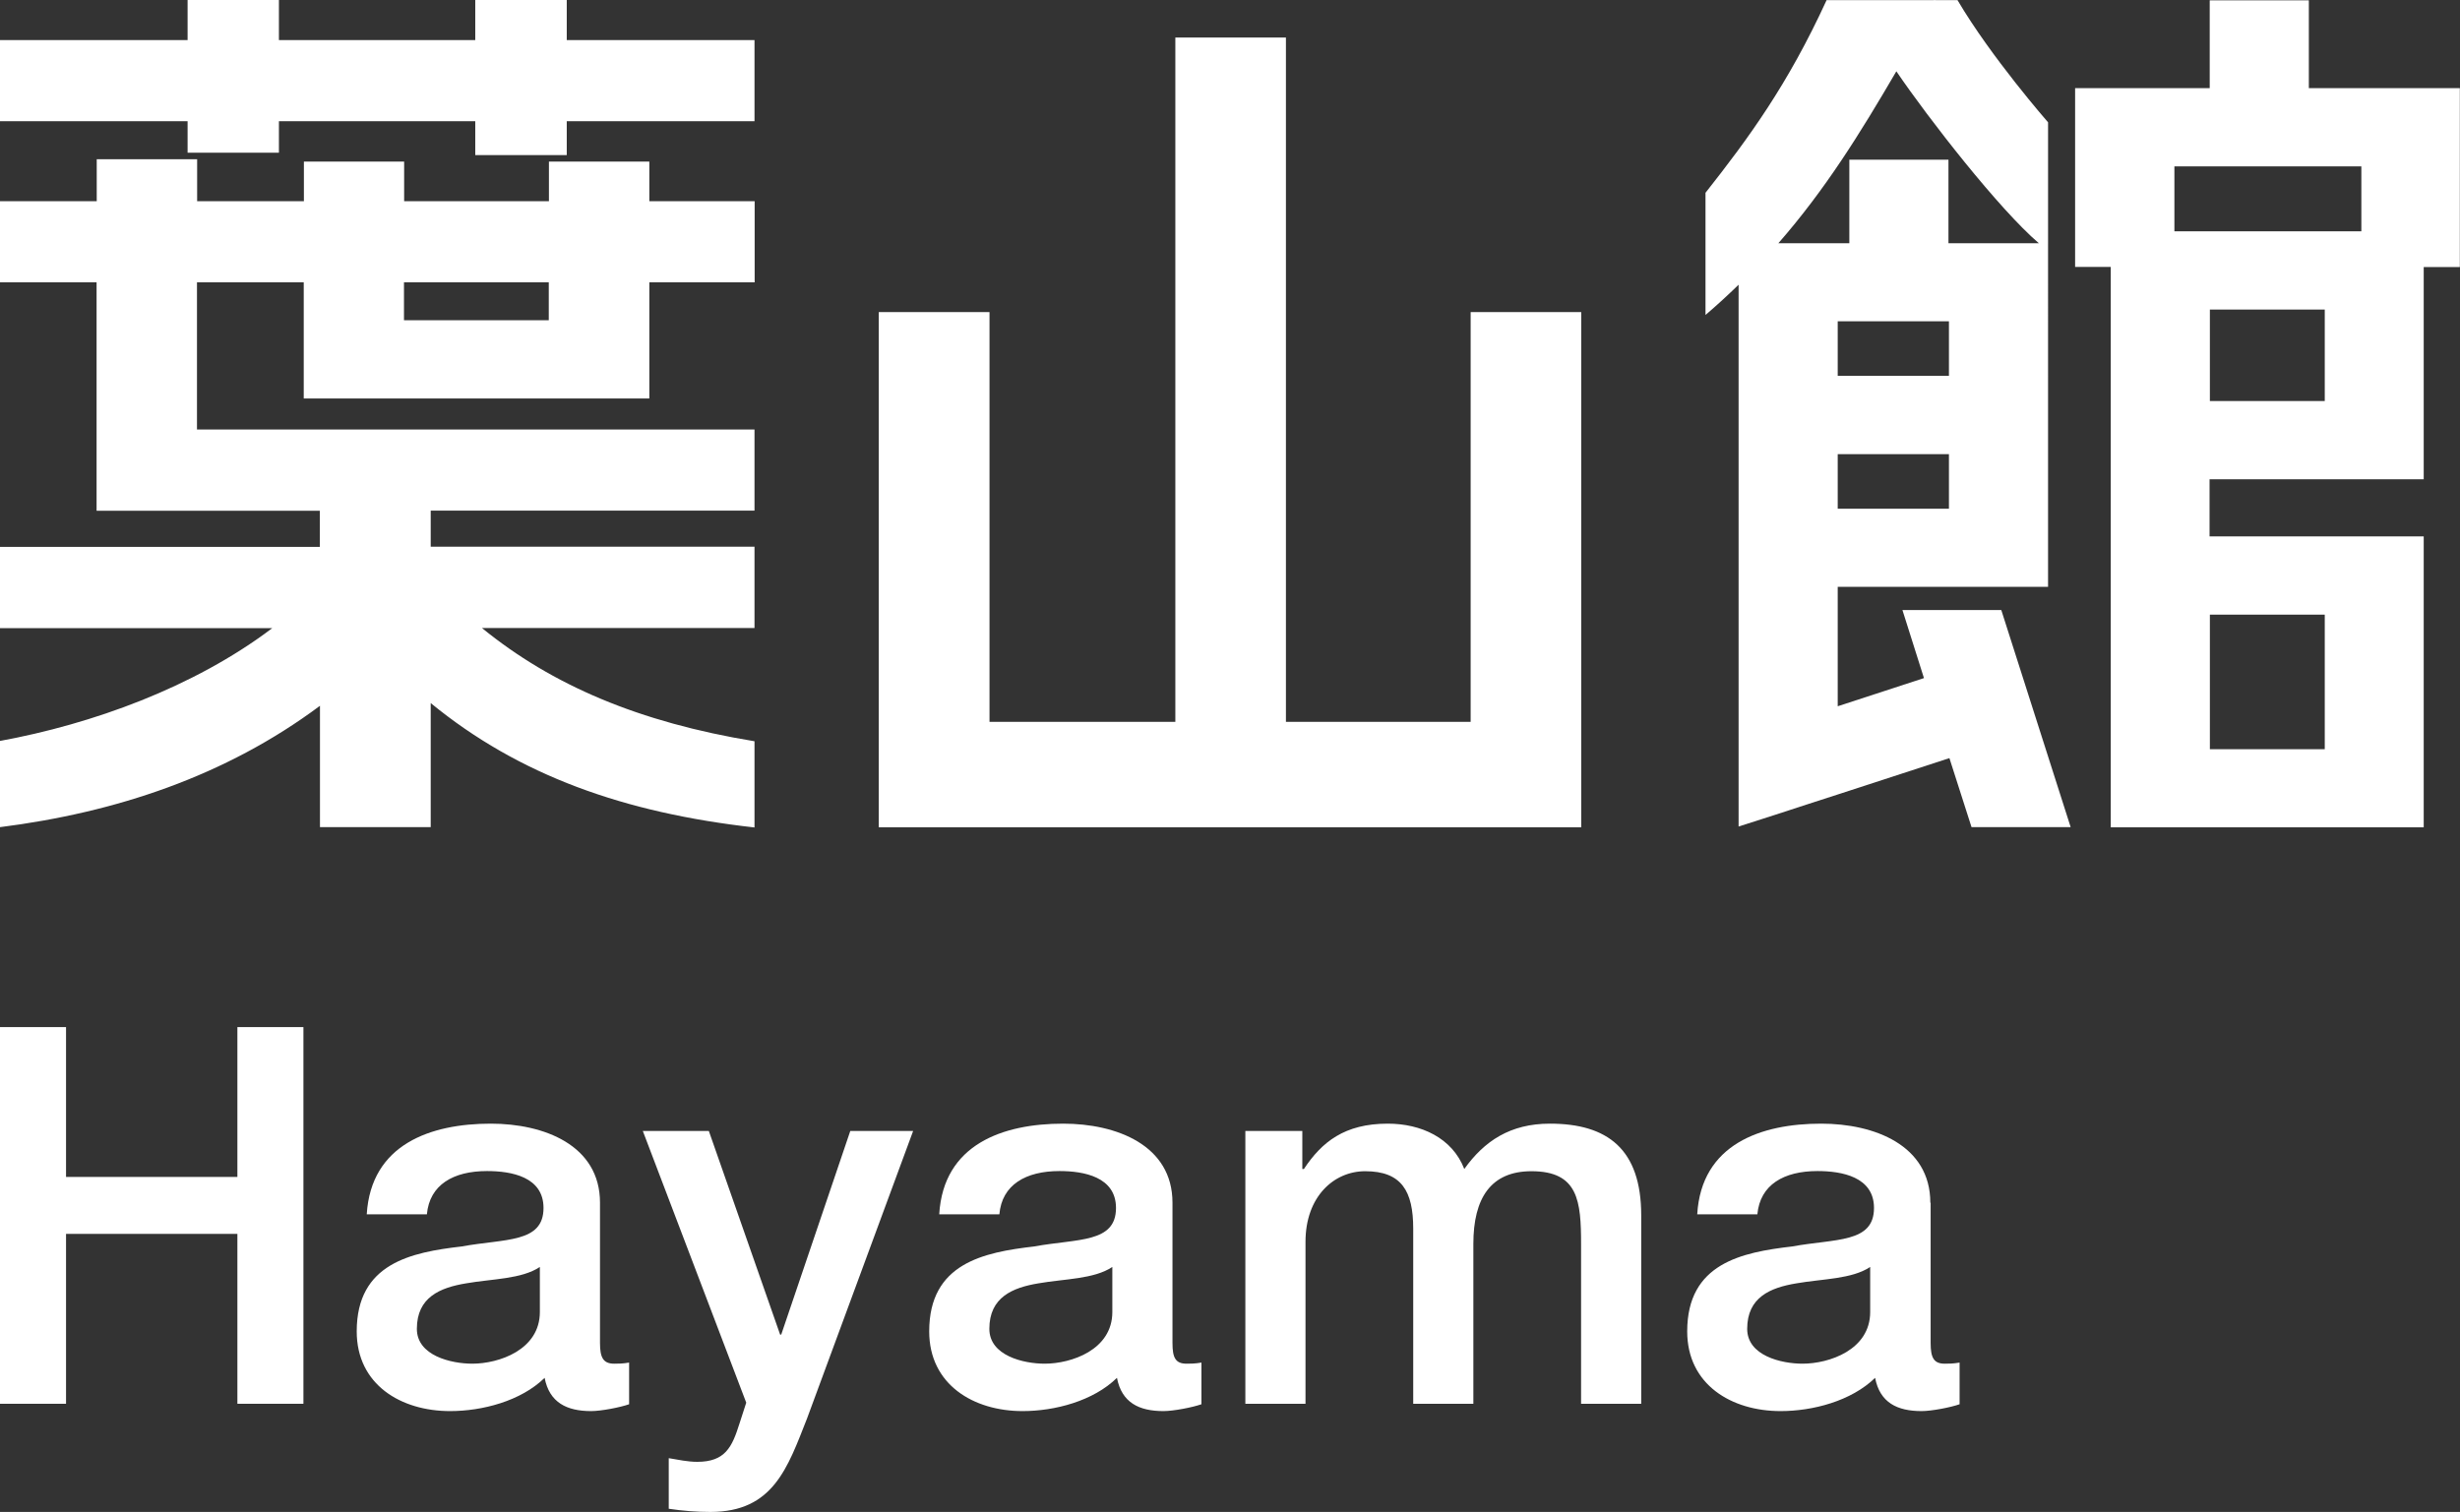
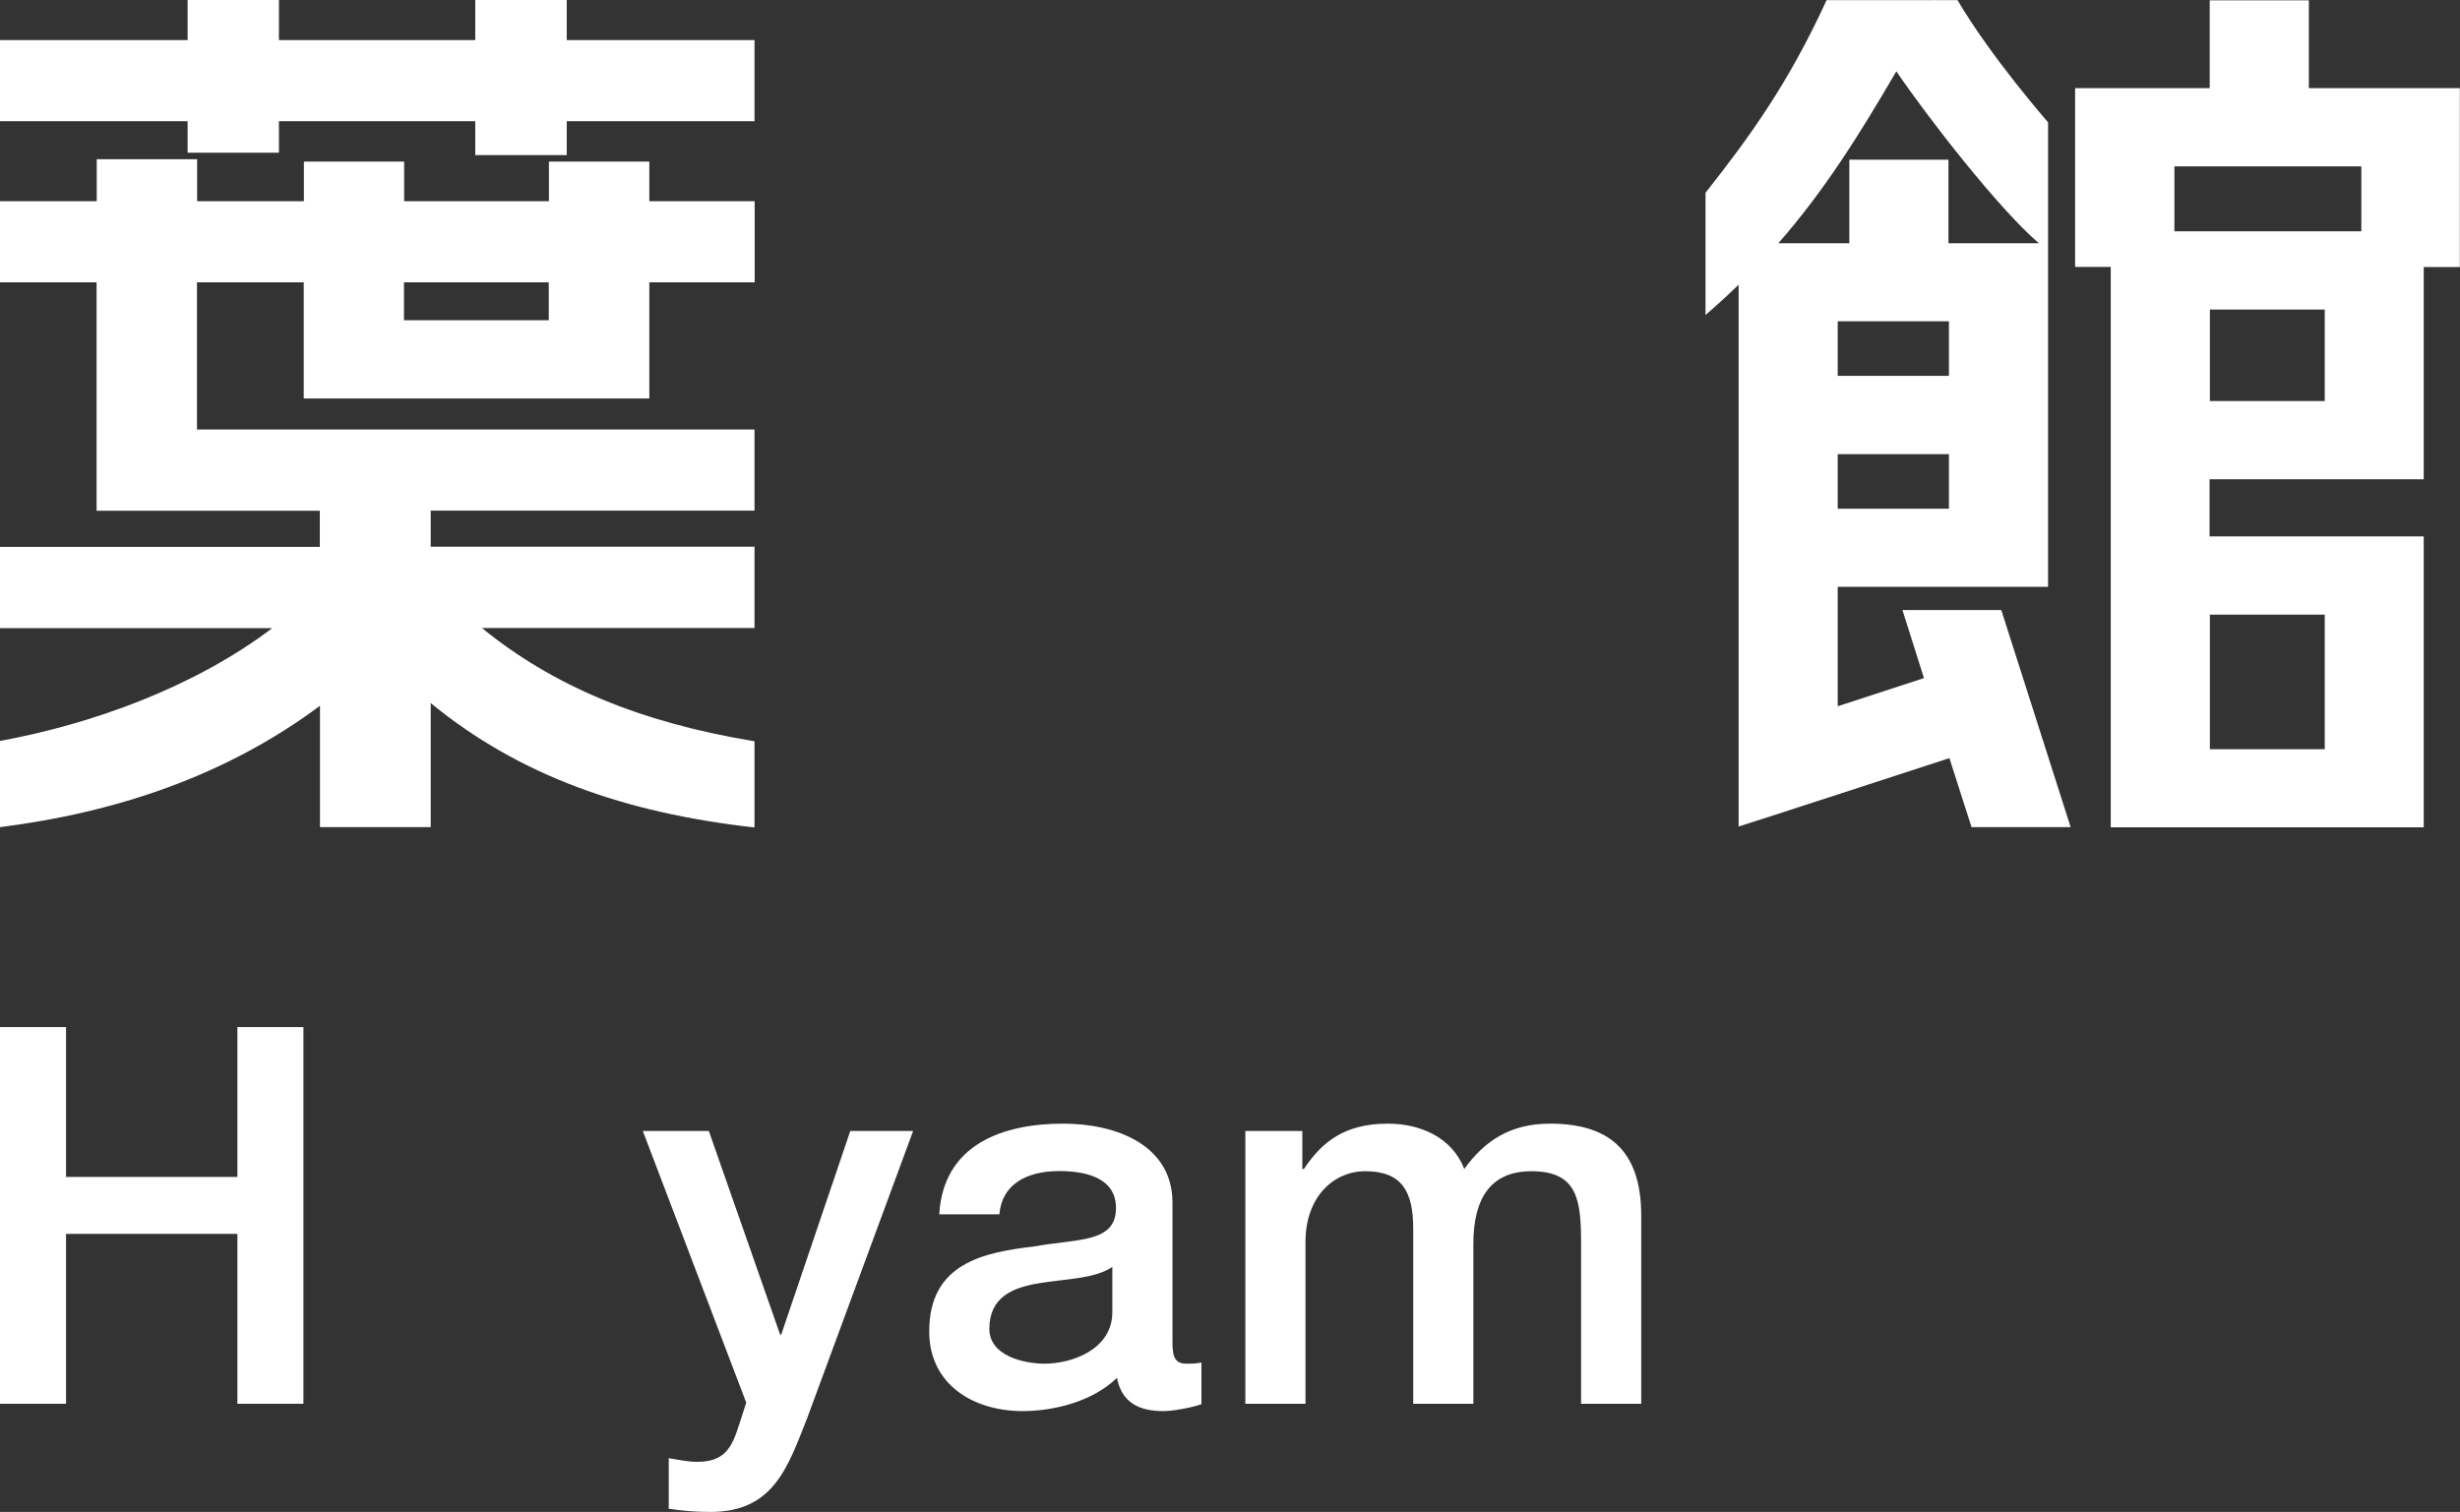
<svg xmlns="http://www.w3.org/2000/svg" id="_レイヤー_2" viewBox="0 0 154.61 95.05">
  <rect x="0" y="0" width="154.61" height="95.05" fill="#333333" stroke="none" />
  <defs>
    <style>.cls-1{fill:#fff;}</style>
  </defs>
  <g id="_レイヤー_1-2">
    <path class="cls-1" d="m154.61,5.54h-9.5V.02h-6.23v5.52h-8.46v11.24h2.24v35.23h6.22s7.22,0,7.22,0h0s6.23,0,6.23,0v-18.29h-13.46v-3.59h13.46v-13.34h2.27V5.54Zm-8.5,9h-9.45v-4.08h11.75v4.08h-2.3Zm0,24.1v8.46h-7.22v-8.46h7.22Zm-7.22-13.43v-5.75h7.22v5.75h-7.22Z" />
    <path class="cls-1" d="m119.57,38.36l1.35,4.27-5.42,1.77v-7.51h13.22V15.28h0v-7.59S125.14,3.6,123.03.01c-.05-.01-2.38,0-4.04,0h-4.19c-2.44,5.32-4.9,8.67-7.61,12.11v7.68c.74-.63,1.42-1.26,2.08-1.9v34.06l2.28-.73h0s1.96-.64,1.96-.64l1.98-.64h0s7.03-2.29,7.03-2.29l1.39,4.34h6.23l-4.36-13.65h-6.22Zm2.92-18.16v3.43h-6.99v-3.43h6.99Zm-6.99,11.78v-3.43h6.99v3.43h-6.99Zm3.69-27.49c2.01,2.96,6.46,8.67,8.95,10.8h-5.68v-5.25h-6.23v5.25h-4.46c2.93-3.35,5.13-6.89,7.41-10.8Z" />
-     <polygon class="cls-1" points="92.43 19.62 92.43 45.38 80.82 45.38 80.82 2.36 73.87 2.36 73.87 45.38 62.19 45.38 62.19 19.62 55.23 19.62 55.23 52.01 55.83 52.01 55.83 52.01 92.43 52.01 92.43 52.01 99.38 52.01 99.38 19.62 92.43 19.62" />
    <polygon class="cls-1" points="11.79 9.6 17.53 9.6 17.53 7.62 29.87 7.62 29.87 9.75 35.62 9.75 35.62 7.62 47.42 7.62 47.42 2.52 35.62 2.52 35.62 0 29.87 0 29.87 2.52 17.53 2.52 17.53 0 11.79 0 11.79 2.52 0 2.52 0 7.62 11.79 7.62 11.79 9.6" />
    <path class="cls-1" d="m47.42,52.01v-5.41c-7.26-1.19-12.73-3.53-17.13-7.12h17.13v-5.11h-20.35v-2.27h20.35v-5.1H12.38v-9.25h6.71v7.3h21.72v-7.3h6.62v-5.1h-6.62v-2.49h-6.31v2.49h-9.1v-2.49h-6.3v2.49h-6.71v-2.64h-6.31v2.64H0v5.1h6.07v10.52h0v3.84h14.03v2.27H0v5.11h17.11c-4.93,3.73-11.33,6.03-17.11,7.09v5.42c7.26-.92,14.17-3.2,20.11-7.63v7.63h6.96v-7.8c5.55,4.55,12.16,6.9,20.35,7.82Zm-12.93-34.26v2.38h-9.1v-2.38h9.1Z" />
    <polygon class="cls-1" points="0 64.57 4.15 64.57 4.15 73.99 14.92 73.99 14.92 64.57 19.07 64.57 19.07 88.25 14.92 88.25 14.92 77.57 4.15 77.57 4.15 88.25 0 88.25 0 64.57 0 64.57" />
-     <path class="cls-1" d="m33.93,82.48c0,2.39-2.59,3.25-4.24,3.25-1.33,0-3.49-.5-3.49-2.19,0-1.99,1.46-2.59,3.09-2.86,1.66-.29,3.48-.26,4.64-1.03v2.82h0Zm3.78-6.87c0-3.62-3.52-4.97-6.86-4.97-3.78,0-7.53,1.29-7.8,5.7h3.78c.17-1.86,1.66-2.72,3.78-2.72,1.53,0,3.55.36,3.55,2.32,0,2.22-2.42,1.92-5.14,2.42-3.19.37-6.6,1.06-6.6,5.34,0,3.35,2.78,5.01,5.87,5.01,2.02,0,4.45-.63,5.94-2.09.3,1.56,1.4,2.09,2.92,2.09.63,0,1.82-.23,2.39-.43v-2.62c-.4.07-.7.07-.93.07-.69,0-.9-.37-.9-1.3v-8.82h0Z" />
    <path class="cls-1" d="m40.4,71.1h4.15l4.48,12.8h.07l4.34-12.8h3.95l-6.67,18.08c-1.22,3.09-2.12,5.87-6.07,5.87-.9,0-1.76-.07-2.62-.2v-3.18c.6.1,1.2.23,1.79.23,1.76,0,2.19-.93,2.65-2.39l.43-1.33-6.5-17.08h0Z" />
    <path class="cls-1" d="m69.91,82.48c0,2.39-2.59,3.25-4.25,3.25-1.33,0-3.48-.5-3.48-2.19,0-1.99,1.46-2.59,3.08-2.86,1.66-.29,3.49-.26,4.65-1.03v2.82h0Zm3.78-6.87c0-3.62-3.52-4.97-6.87-4.97-3.78,0-7.53,1.29-7.79,5.7h3.78c.16-1.86,1.66-2.72,3.78-2.72,1.52,0,3.55.36,3.55,2.32,0,2.22-2.42,1.92-5.14,2.42-3.19.37-6.6,1.06-6.6,5.34,0,3.35,2.79,5.01,5.87,5.01,2.02,0,4.44-.63,5.93-2.09.3,1.56,1.39,2.09,2.92,2.09.63,0,1.82-.23,2.39-.43v-2.62c-.4.07-.7.07-.93.07-.7,0-.89-.37-.89-1.3v-8.82h0Z" />
    <path class="cls-1" d="m78.27,71.1h3.58v2.39h.1c1.12-1.69,2.55-2.85,5.27-2.85,2.09,0,4.05.89,4.81,2.85,1.26-1.76,2.89-2.85,5.38-2.85,3.61,0,5.74,1.59,5.74,5.77v11.84h-3.78v-10.02c0-2.72-.17-4.6-3.12-4.6-2.55,0-3.65,1.69-3.65,4.57v10.05h-3.78v-11.01c0-2.36-.73-3.61-3.02-3.61-1.96,0-3.75,1.59-3.75,4.44v10.18h-3.78v-17.15h0Z" />
-     <path class="cls-1" d="m117.54,82.48c0,2.39-2.59,3.25-4.25,3.25-1.33,0-3.48-.5-3.48-2.19,0-1.99,1.46-2.59,3.09-2.86,1.66-.29,3.48-.26,4.64-1.03v2.82h0Zm3.78-6.87c0-3.62-3.52-4.97-6.86-4.97-3.78,0-7.53,1.29-7.79,5.7h3.78c.17-1.86,1.66-2.72,3.78-2.72,1.52,0,3.55.36,3.55,2.32,0,2.22-2.42,1.92-5.14,2.42-3.18.37-6.6,1.06-6.6,5.34,0,3.35,2.79,5.01,5.87,5.01,2.02,0,4.44-.63,5.94-2.09.3,1.56,1.39,2.09,2.92,2.09.63,0,1.82-.23,2.39-.43v-2.62c-.4.07-.7.07-.93.07-.69,0-.89-.37-.89-1.3v-8.82h0Z" />
  </g>
</svg>